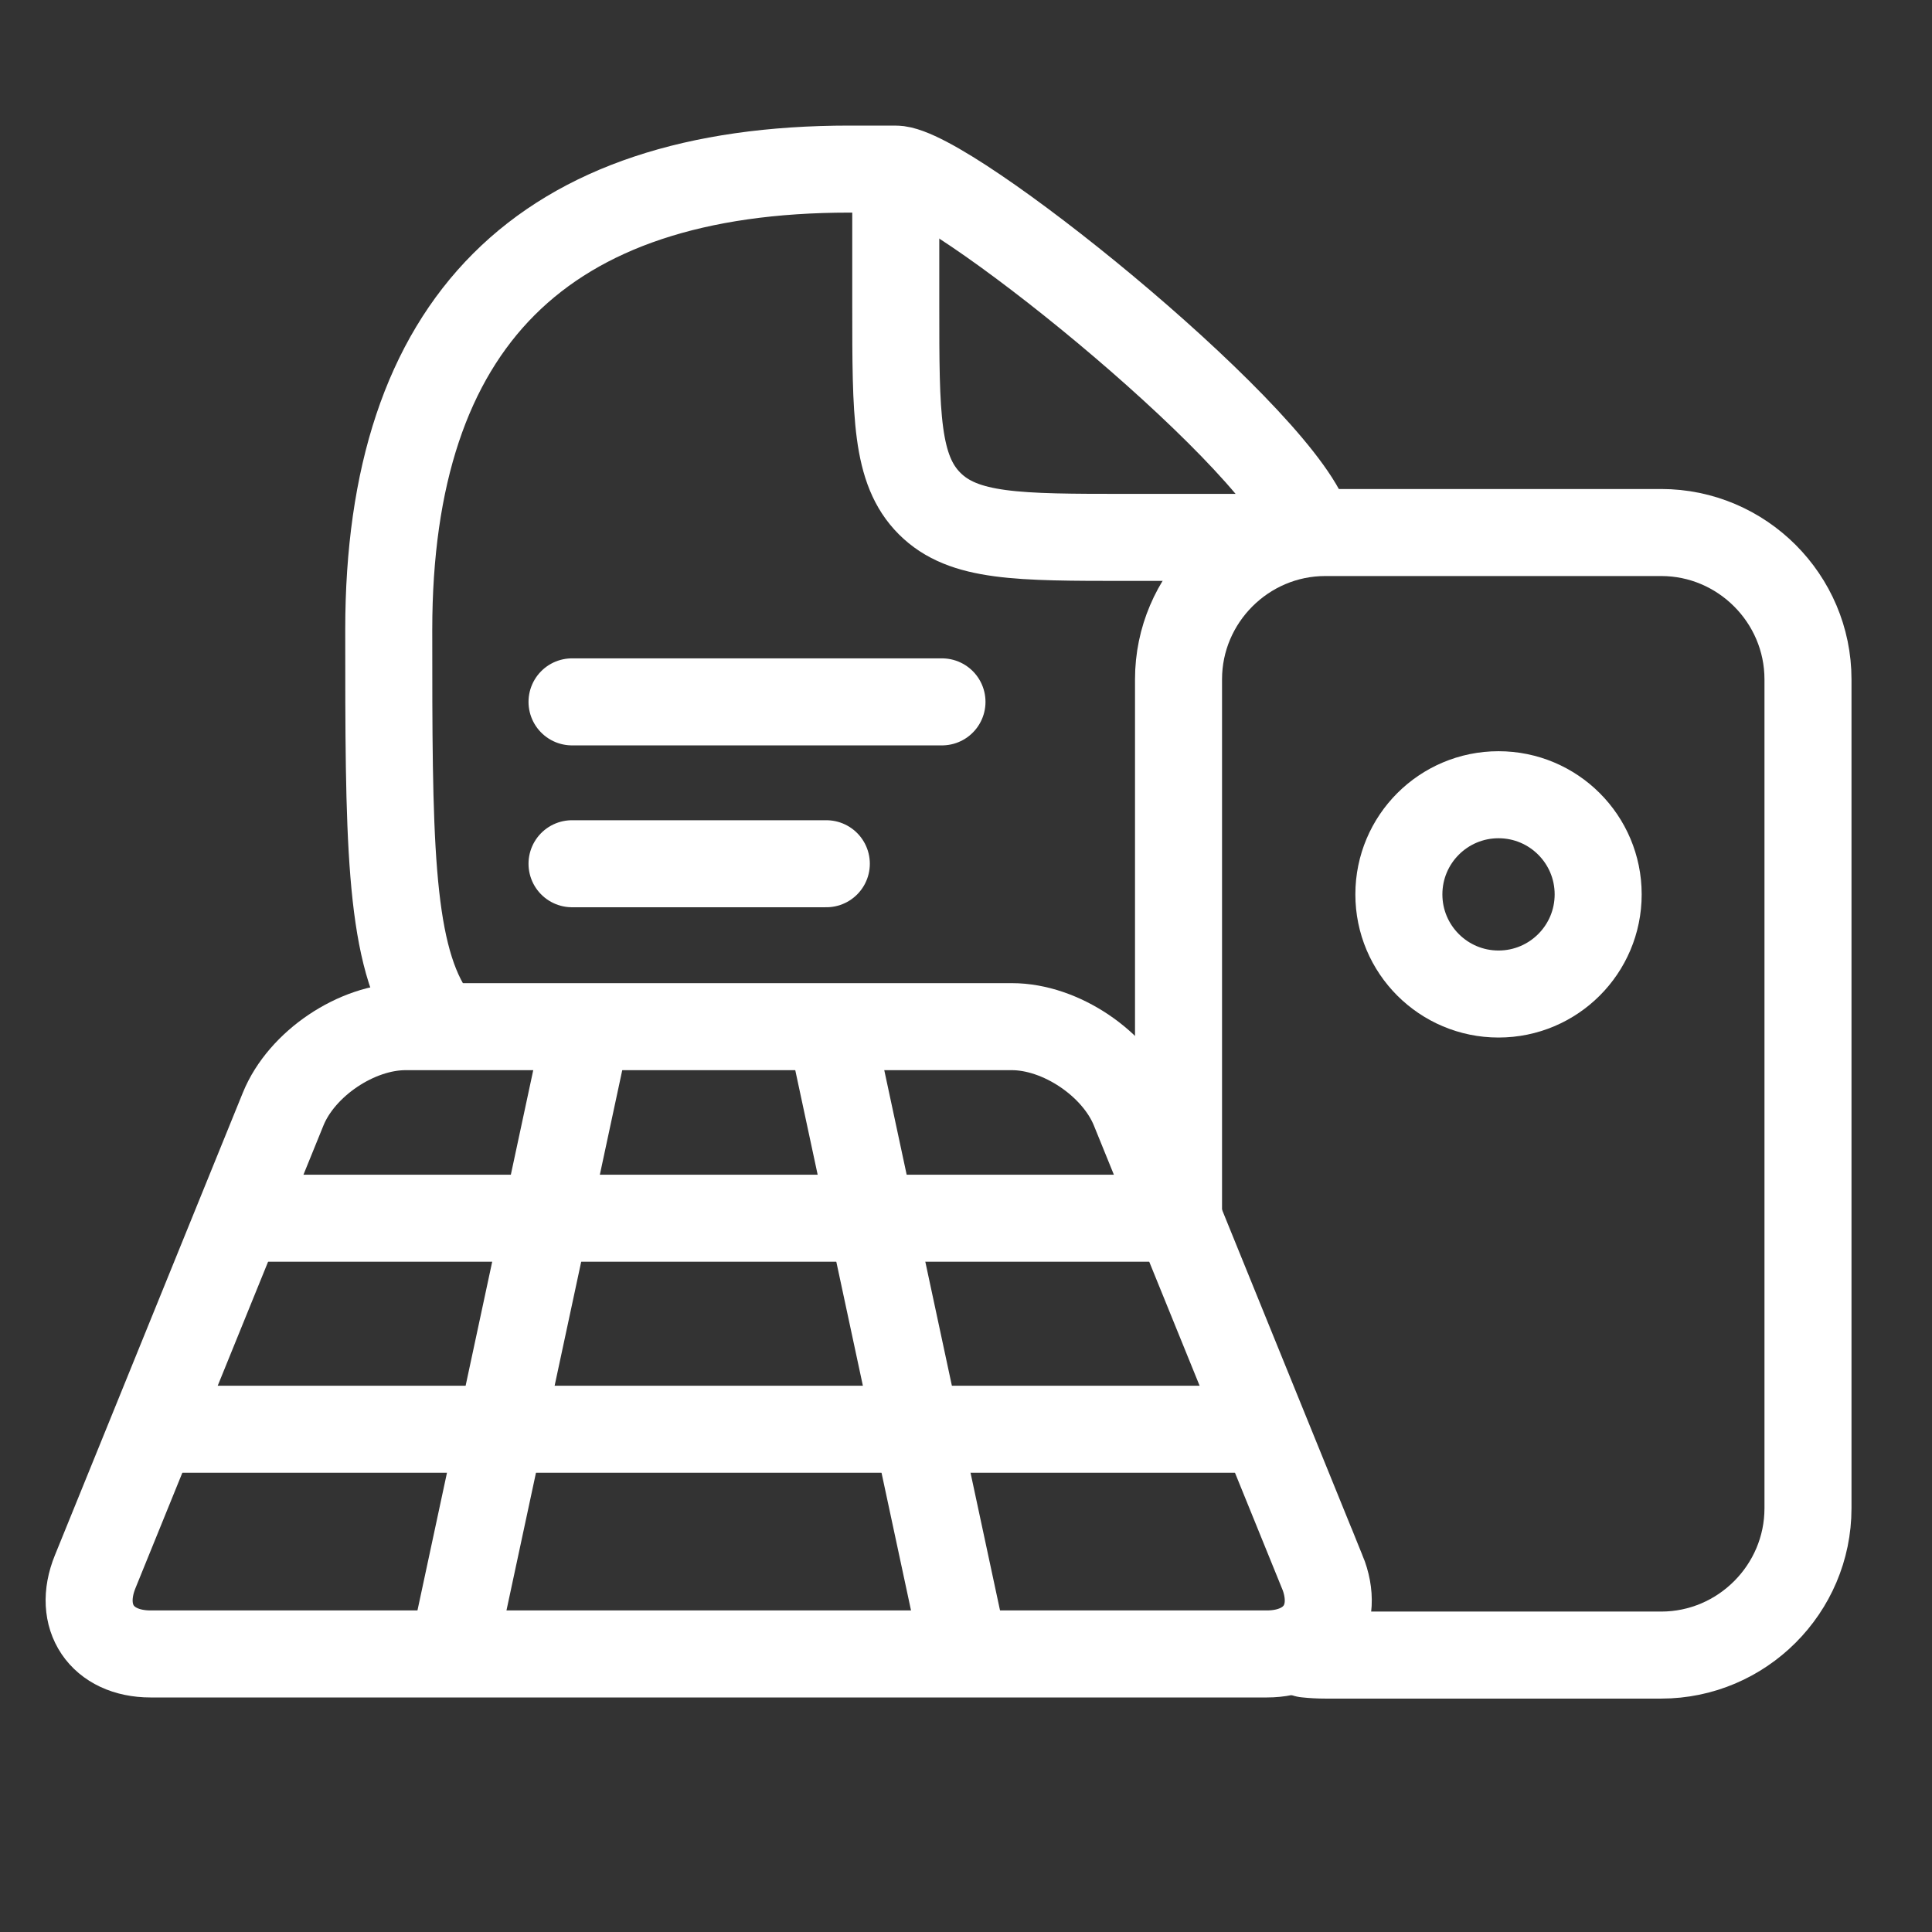
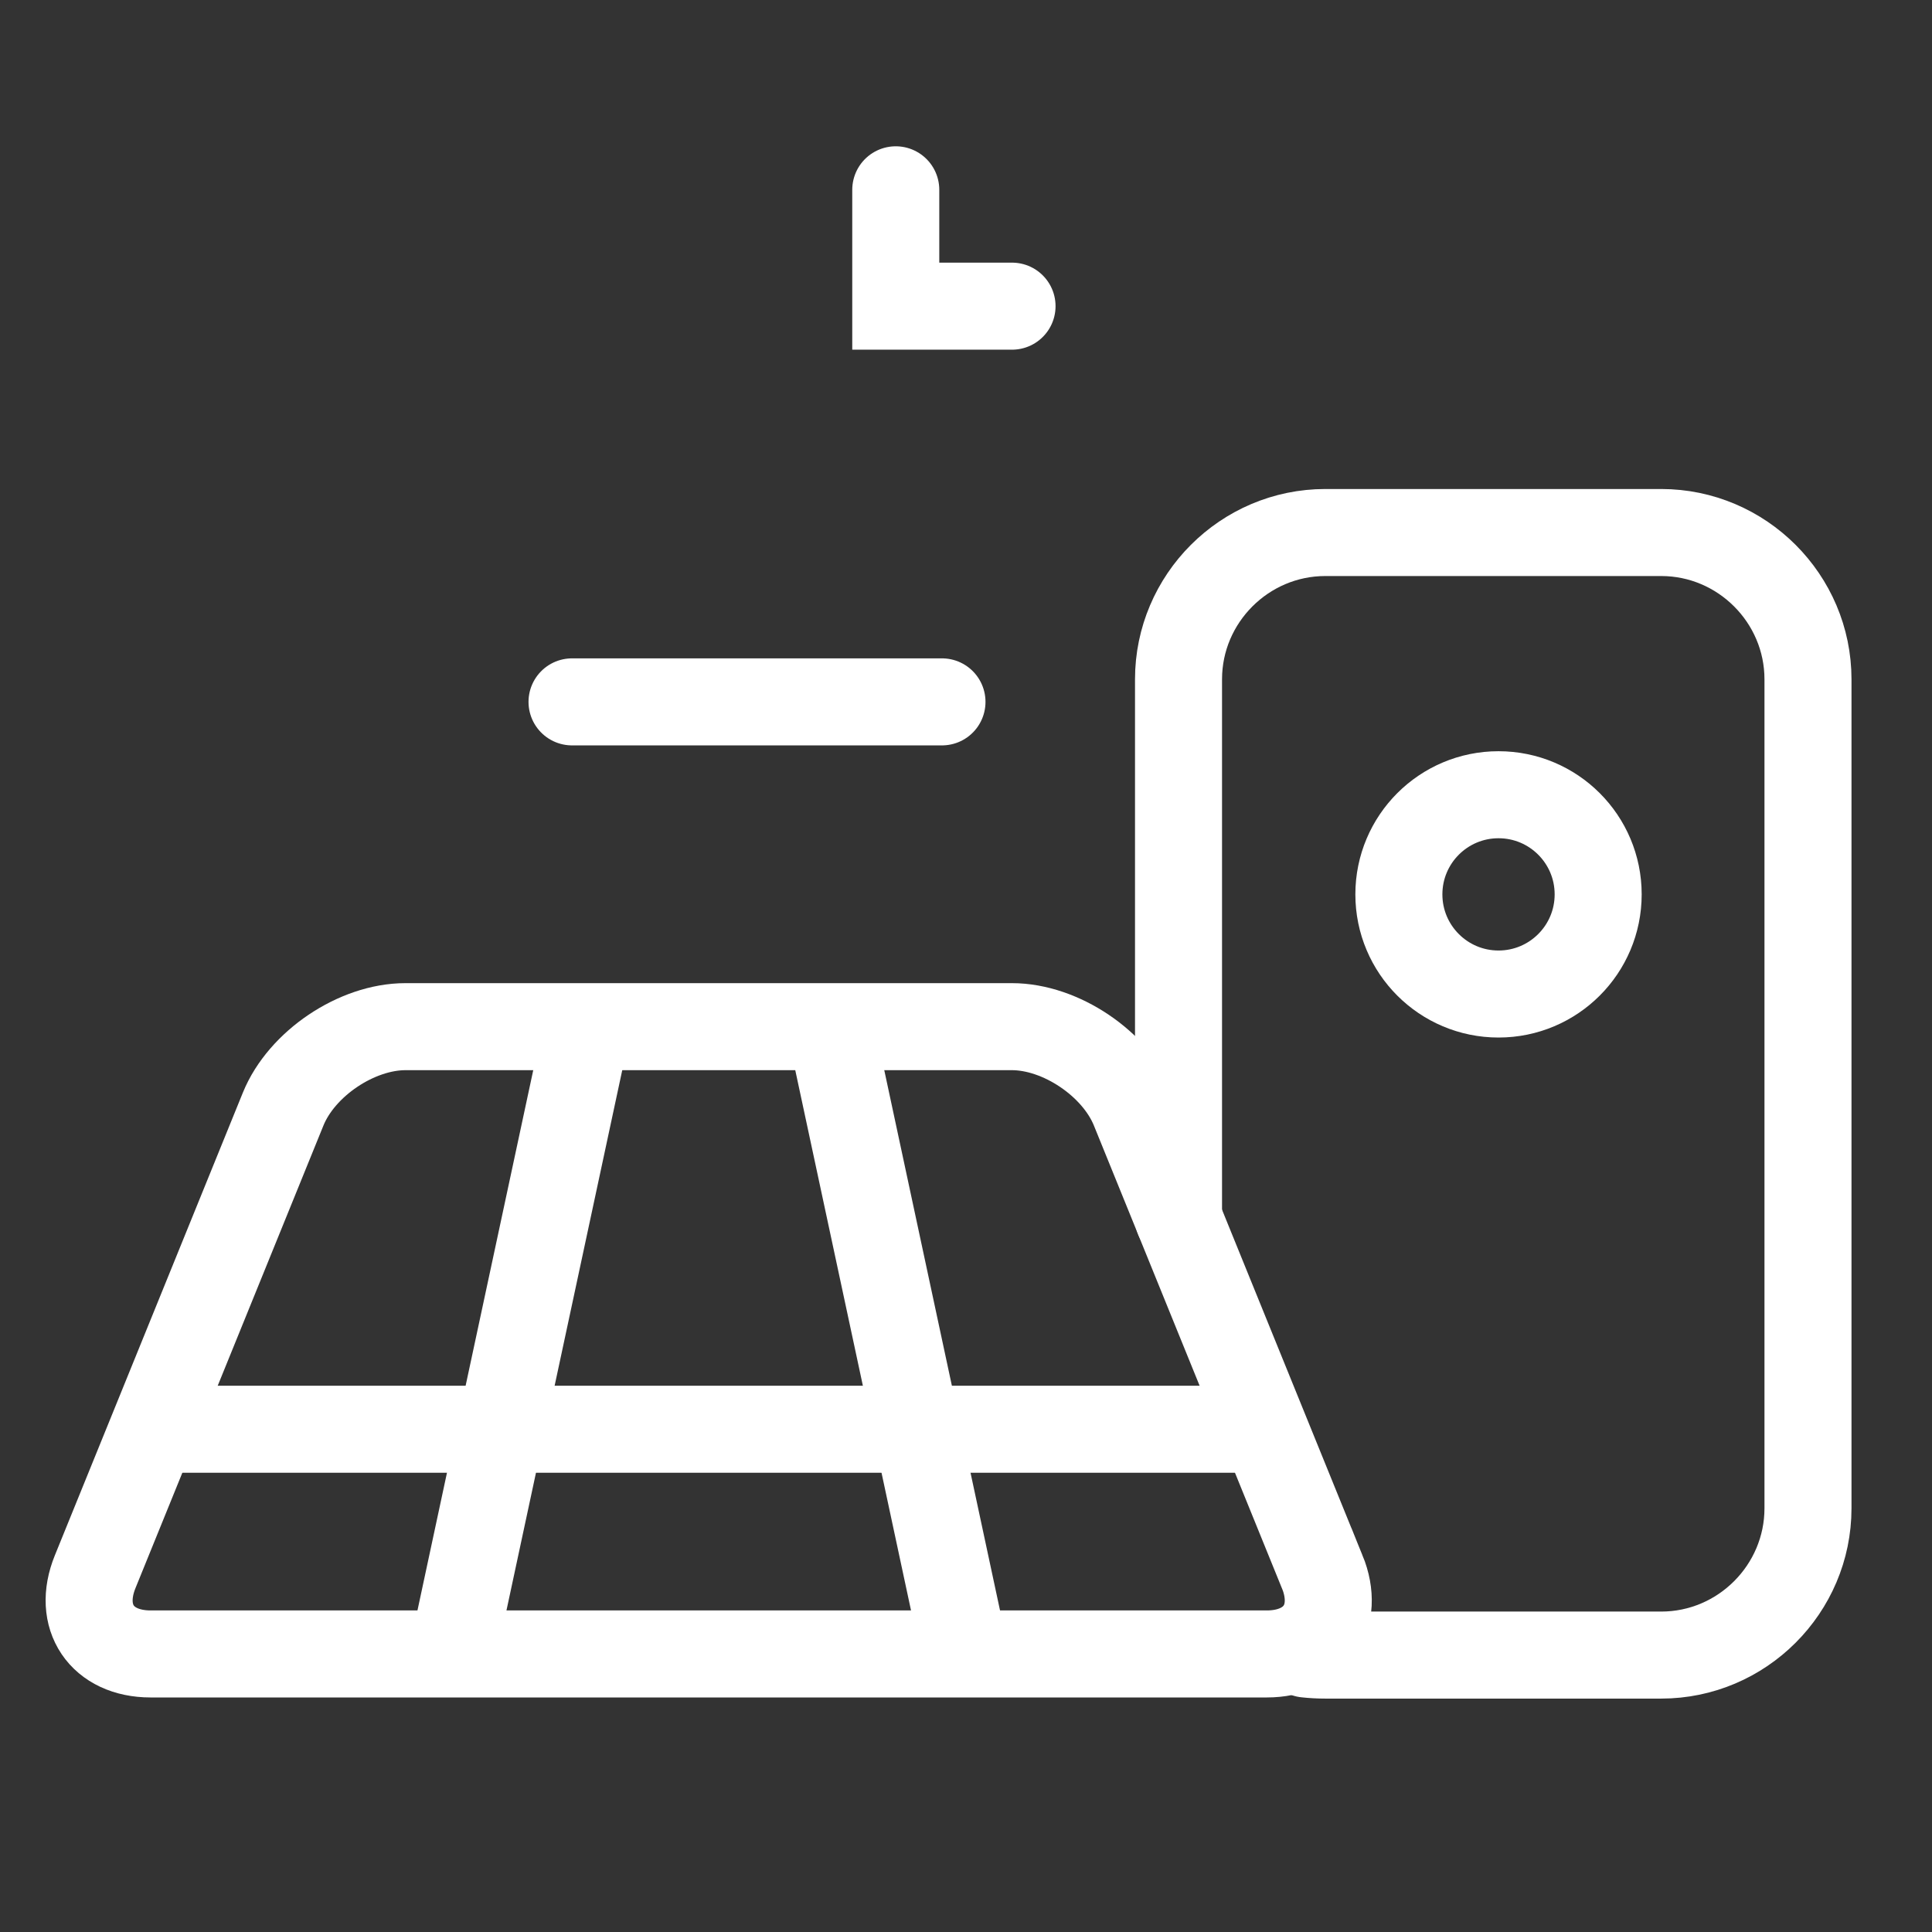
<svg xmlns="http://www.w3.org/2000/svg" id="Ebene_2" data-name="Ebene 2" width="222" height="222" viewBox="0 0 222 222">
  <rect x="0" y="0" width="222" height="222" fill="#333333" stroke="none" />
  <defs>
    <style>
      .cls-1, .cls-2 {
        fill: none;
      }

      .cls-2 {
        stroke: #fff;
        stroke-linecap: round;
        stroke-width: 10px;
      }
    </style>
  </defs>
  <g id="Ebene_2-2" data-name="Ebene 2">
    <g>
      <rect class="cls-1" width="222" height="222" />
      <g id="Ebene_1-2" data-name="Ebene 1-2">
        <g id="Warnschild_Strom_Speicher" data-name="Warnschild Strom Speicher">
          <path class="cls-2" d="M135.42,139.98v-61.92c0-9.28,7.59-16.87,16.87-16.87h38.59c9.28,0,16.87,7.59,16.87,16.87v95.25c0,9.28-7.59,16.87-16.87,16.87h-38.59c-.75,0-1.49-.04-2.22-.12" />
          <circle class="cls-2" cx="172.19" cy="102.77" r="11.45" />
        </g>
      </g>
      <g>
-         <path class="cls-2" d="M49.3,116.21c-4.63-7.27-4.63-20.34-4.63-43.84q0-52.94,52.94-52.94c1.83,0,3.6,0,5.31,0,5.93,0,42.59,29.53,47.15,40.4" />
        <path class="cls-2" d="M65.73,80.65h42.51" />
-         <path class="cls-2" d="M65.73,99.25h29.22" />
-         <path class="cls-2" d="M102.93,21.81v13.37c0,12.52,0,18.79,3.89,22.68,3.89,3.89,10.15,3.89,22.68,3.89h13.36" />
+         <path class="cls-2" d="M102.93,21.81v13.37h13.36" />
      </g>
      <g id="Ebene_1-2-2" data-name="Ebene 1-2">
        <g id="Solarfeld_2" data-name="Solarfeld 2">
          <g id="Gruppe_1570" data-name="Gruppe 1570">
            <g id="Gruppe_1569" data-name="Gruppe 1569">
              <path class="cls-2" d="M151.93,180.59c2.12,5.21-.75,9.46-6.37,9.46H17.31c-5.62,0-8.49-4.26-6.37-9.46l21.6-53.16c2.12-5.21,8.44-9.46,14.05-9.46h69.68c5.62,0,11.93,4.26,14.05,9.46l21.6,53.16Z" />
-               <line class="cls-2" x1="29.09" y1="139.98" x2="134.65" y2="139.98" />
              <line class="cls-2" x1="67.33" y1="118.57" x2="52.62" y2="187.21" />
            </g>
          </g>
          <line class="cls-2" x1="19.33" y1="164.23" x2="142.85" y2="164.23" />
          <line class="cls-2" x1="95.61" y1="118.84" x2="110.33" y2="187.54" />
        </g>
      </g>
    </g>
  </g>
</svg>